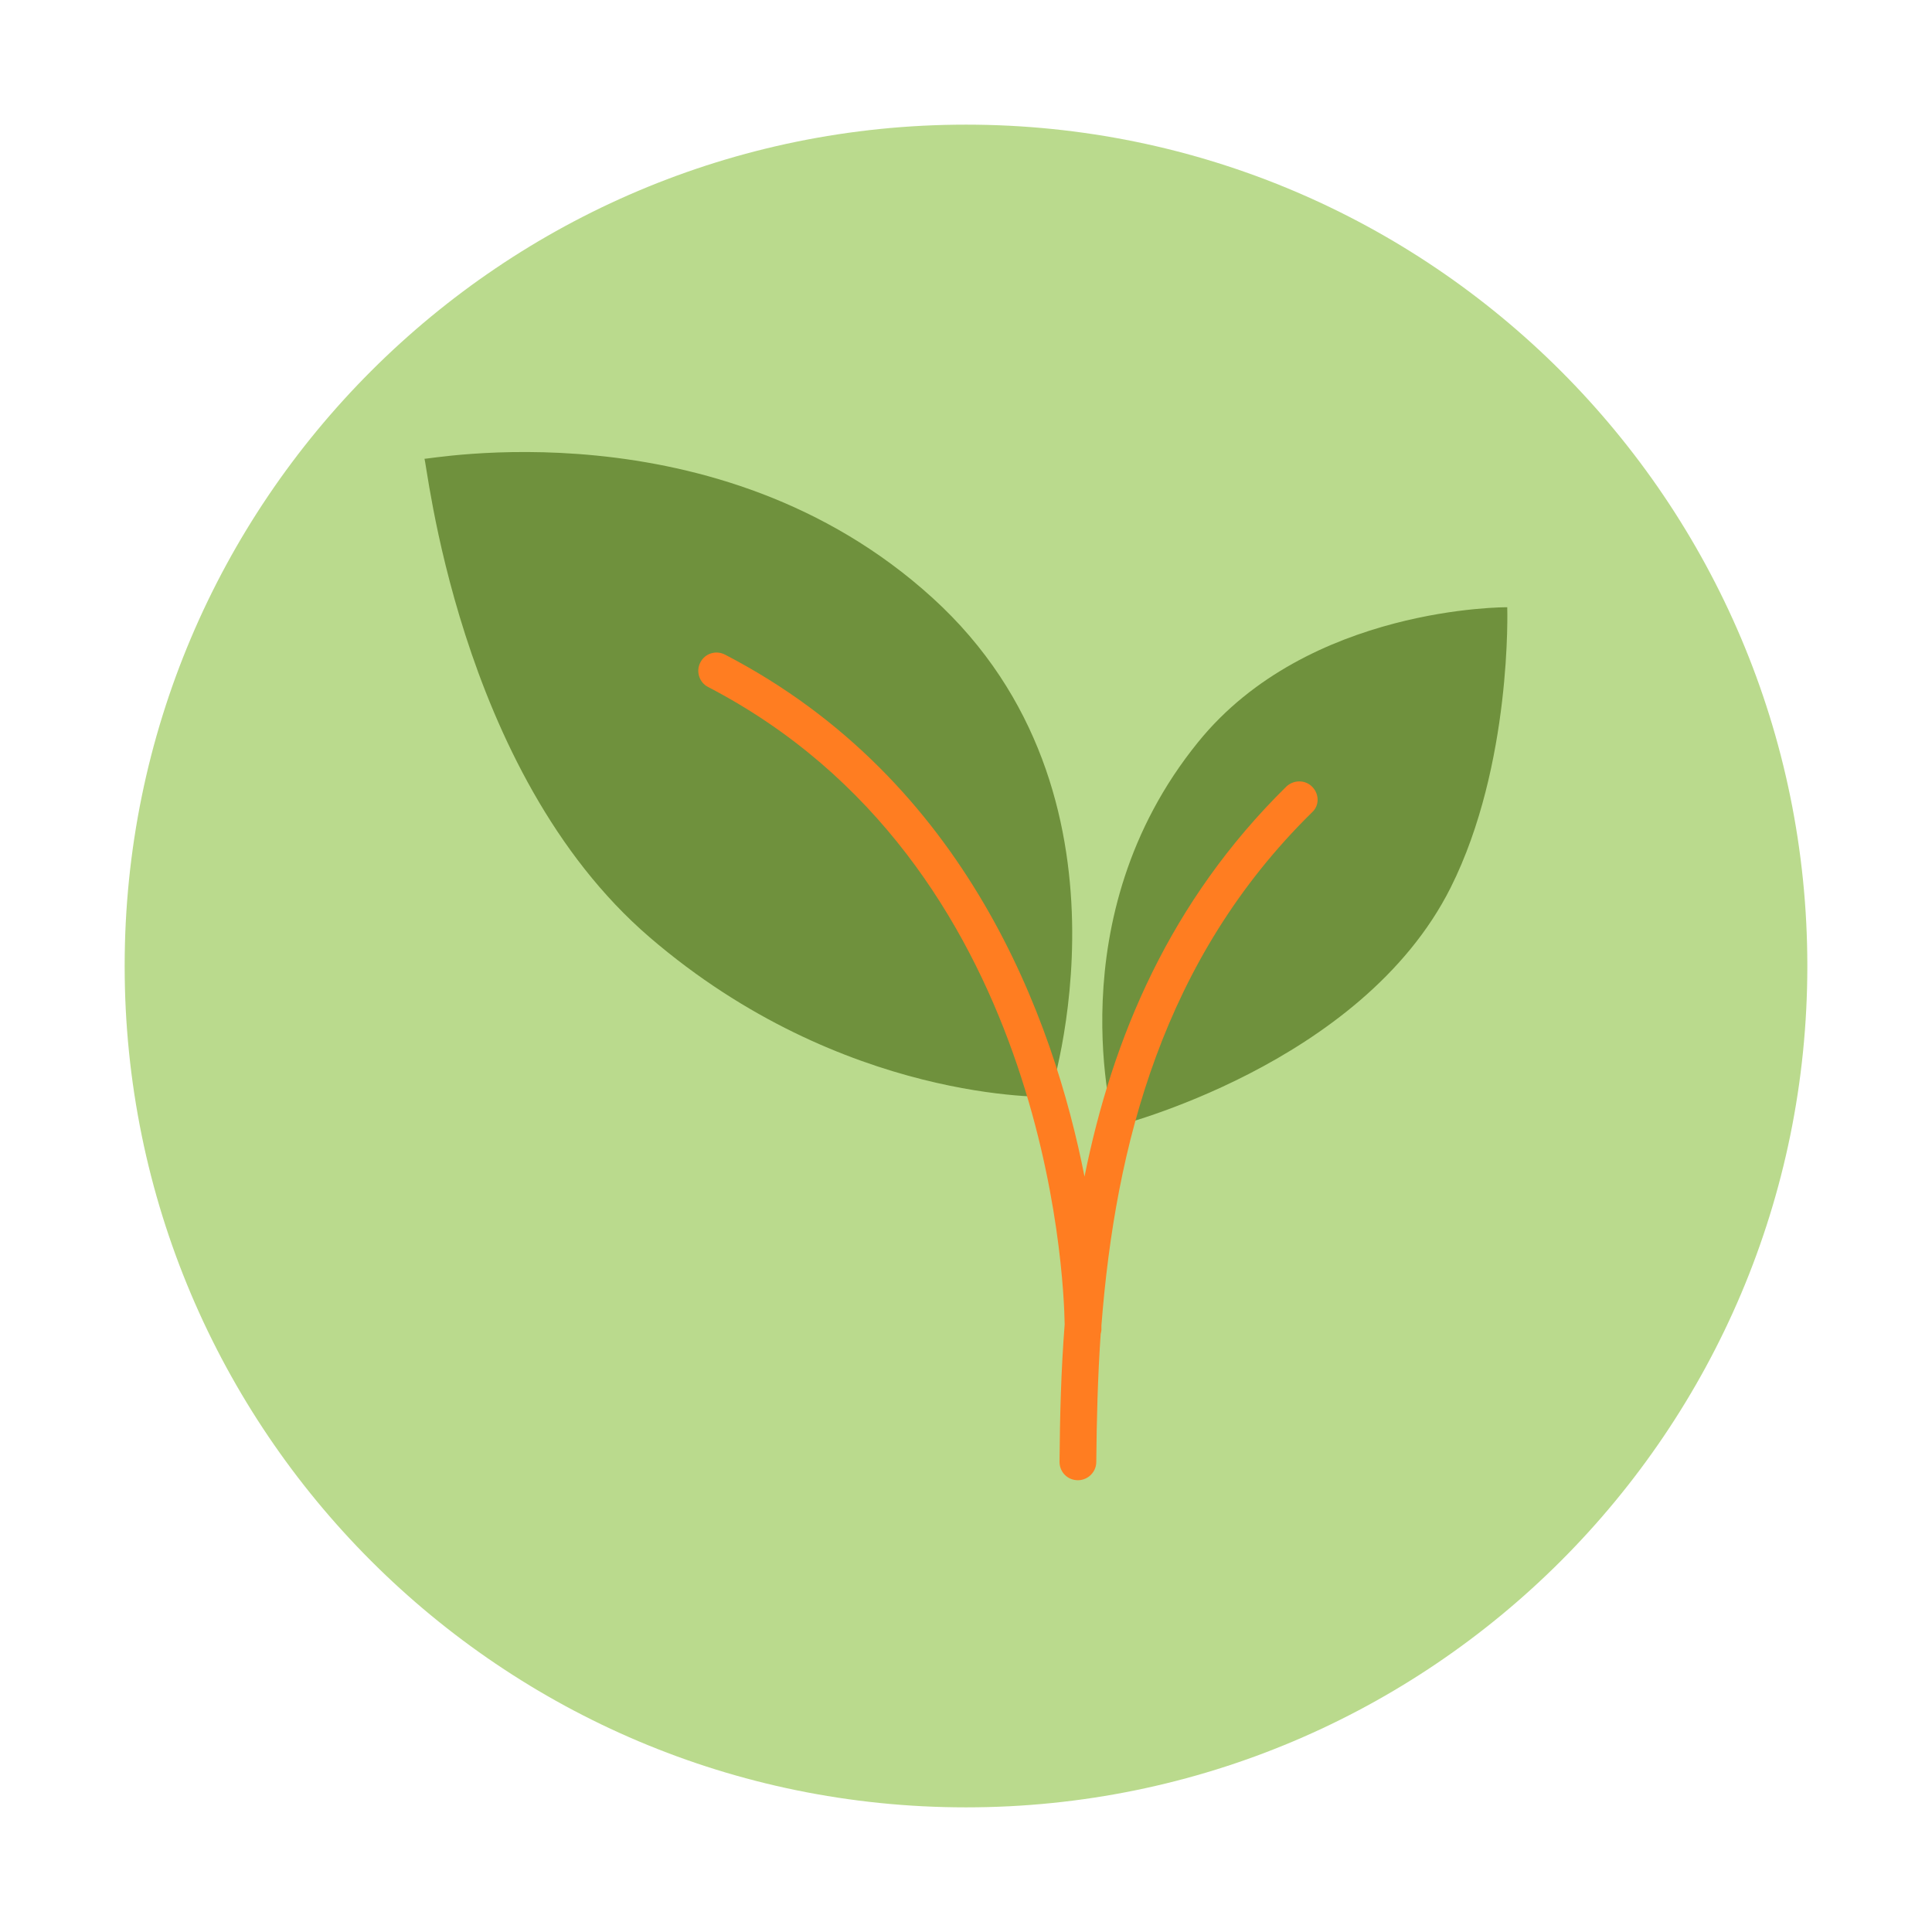
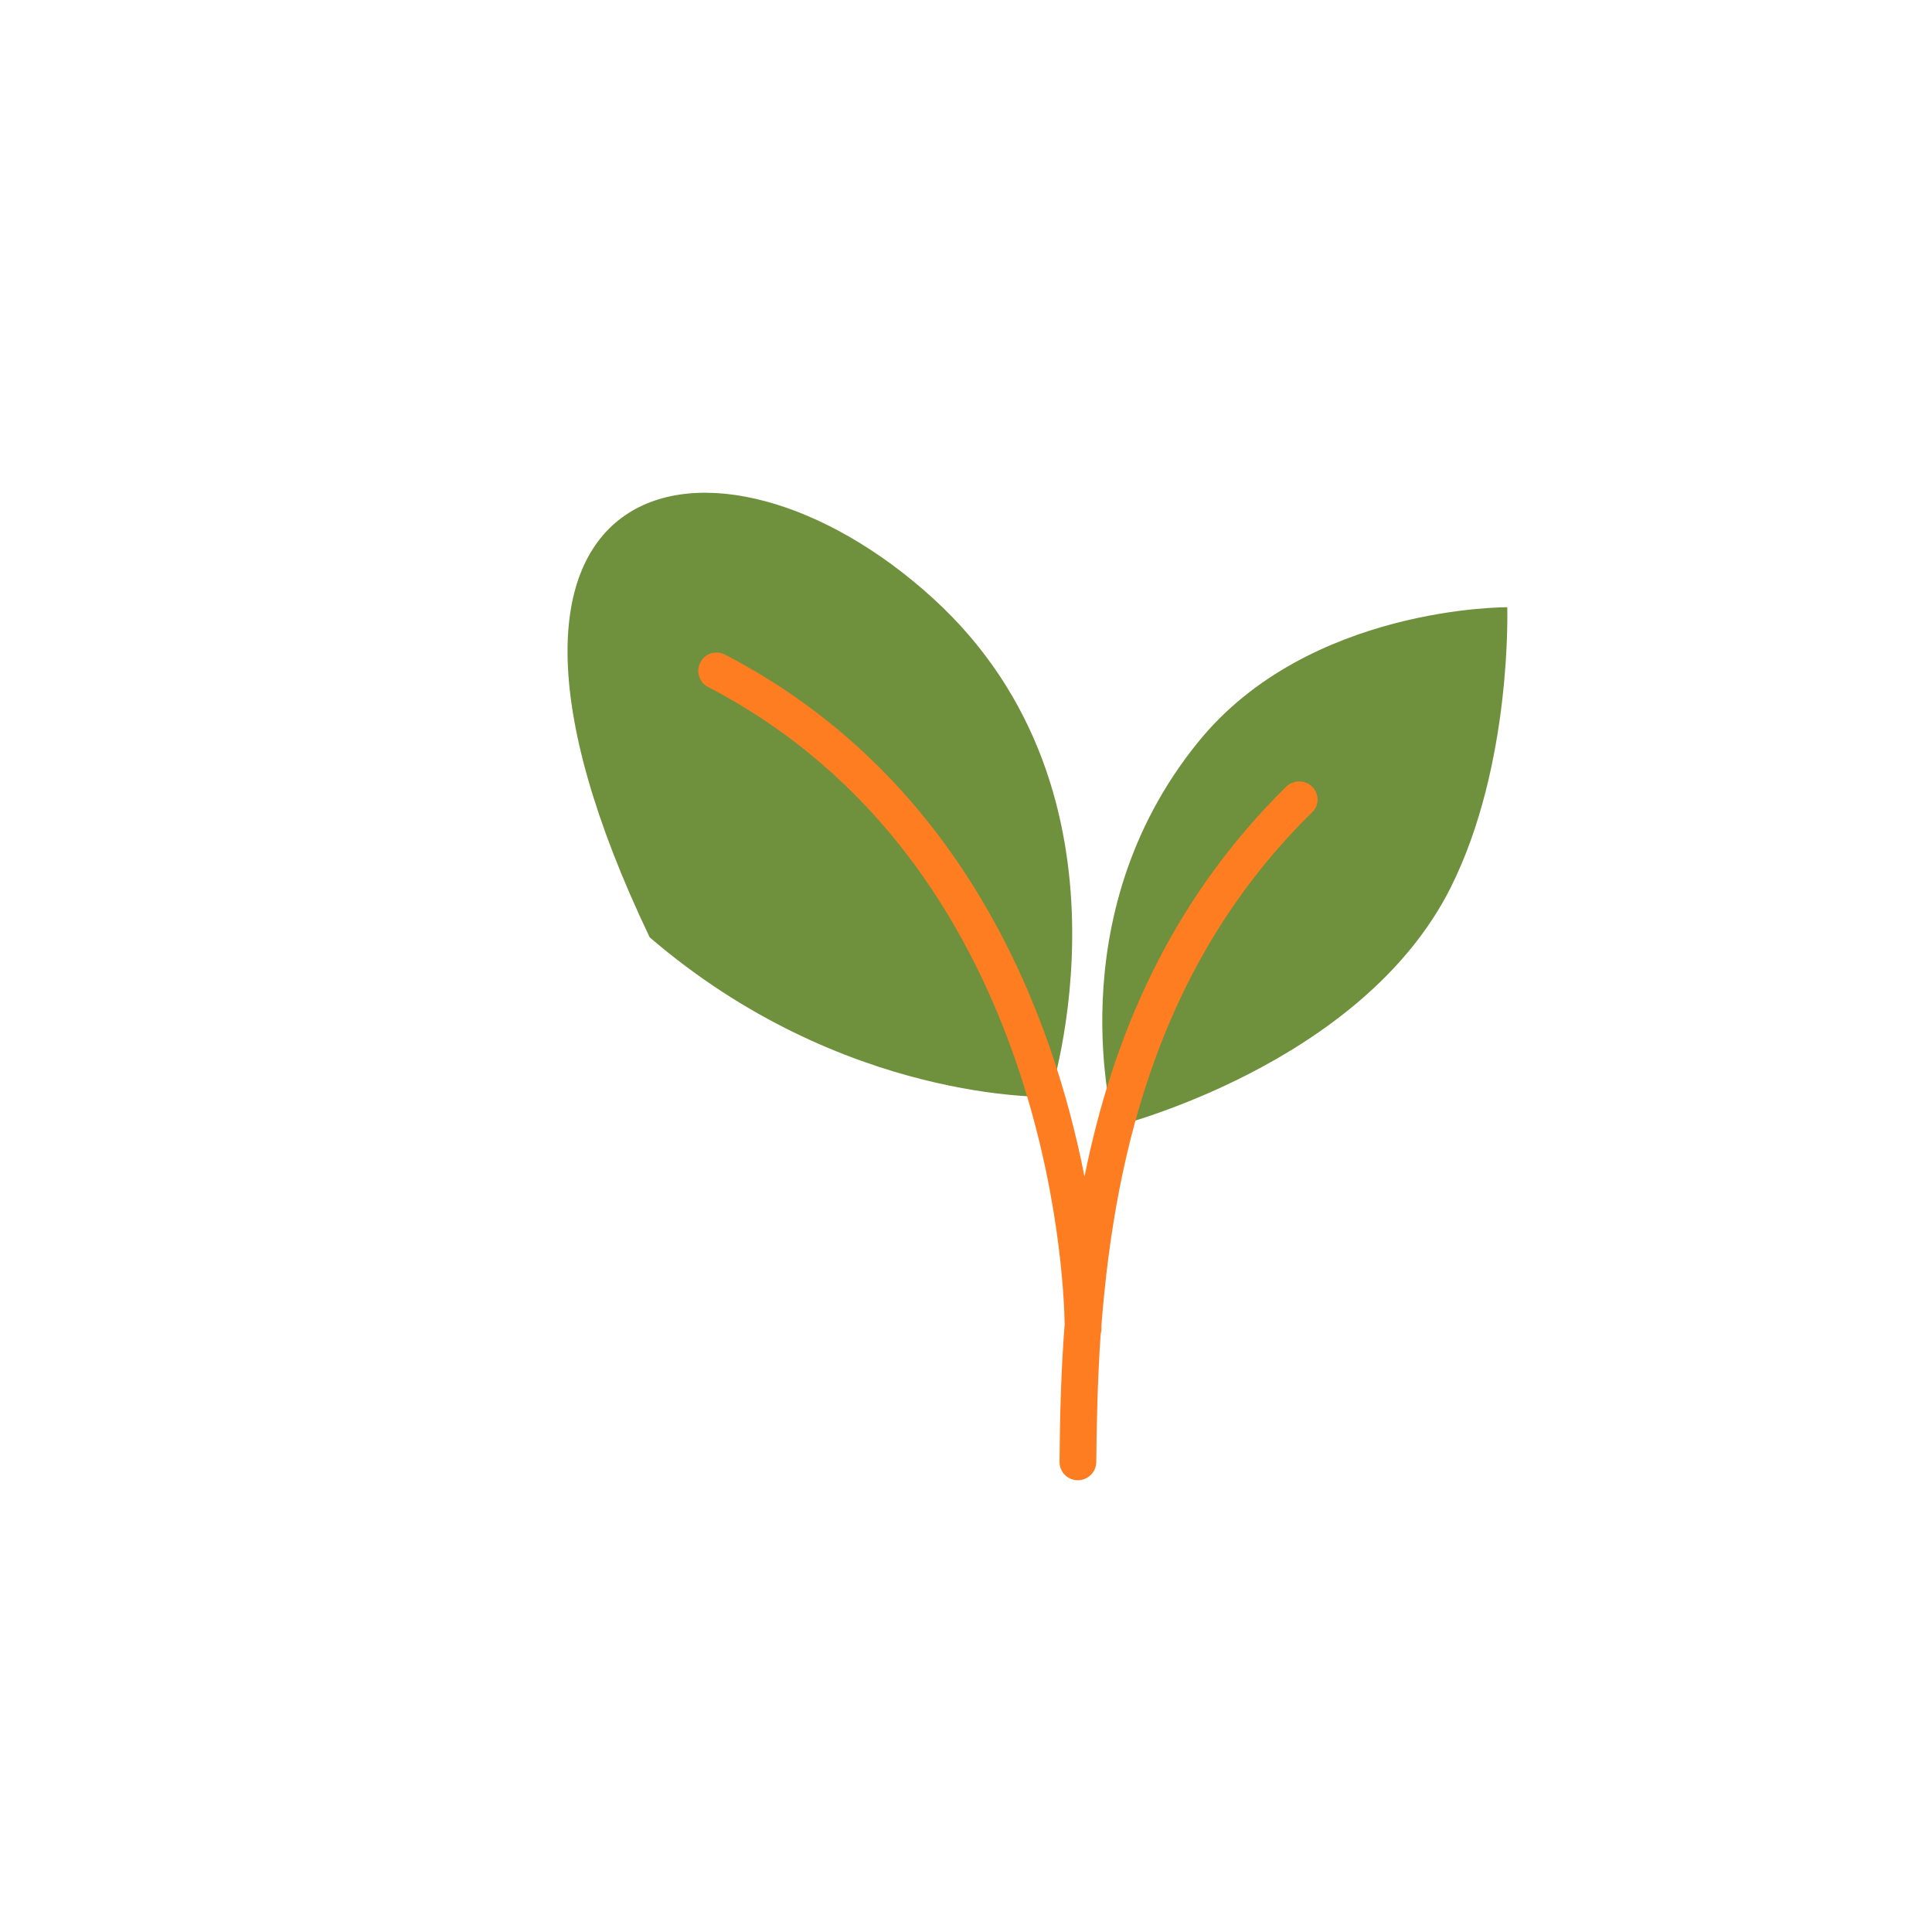
<svg xmlns="http://www.w3.org/2000/svg" width="300" zoomAndPan="magnify" viewBox="0 0 224.88 225" height="300" preserveAspectRatio="xMidYMid meet" version="1.2">
  <defs>
    <filter x="0%" y="0%" width="100%" filterUnits="objectBoundingBox" id="0432a1f753" height="100%">
      <feColorMatrix values="0 0 0 0 1 0 0 0 0 1 0 0 0 0 1 0 0 0 1 0" type="matrix" in="SourceGraphic" />
    </filter>
    <clipPath id="bef1f5743c">
      <path d="M 0.457 0.516 L 196.422 0.516 L 196.422 196.484 L 0.457 196.484 Z M 0.457 0.516 " />
    </clipPath>
    <clipPath id="10e4fca9ec">
      <path d="M 98.441 0.516 C 44.324 0.516 0.457 44.387 0.457 98.5 C 0.457 152.613 44.324 196.484 98.441 196.484 C 152.555 196.484 196.422 152.613 196.422 98.5 C 196.422 44.387 152.555 0.516 98.441 0.516 Z M 98.441 0.516 " />
    </clipPath>
    <clipPath id="70040c9865">
      <path d="M 0.457 0.516 L 196.422 0.516 L 196.422 196.484 L 0.457 196.484 Z M 0.457 0.516 " />
    </clipPath>
    <clipPath id="abf4d348df">
-       <path d="M 98.441 0.516 C 44.324 0.516 0.457 44.387 0.457 98.5 C 0.457 152.613 44.324 196.484 98.441 196.484 C 152.555 196.484 196.422 152.613 196.422 98.5 C 196.422 44.387 152.555 0.516 98.441 0.516 Z M 98.441 0.516 " />
-     </clipPath>
+       </clipPath>
    <clipPath id="cda9fa71da">
-       <rect x="0" width="197" y="0" height="197" />
-     </clipPath>
+       </clipPath>
    <clipPath id="a9e8e71be0">
-       <rect x="0" width="197" y="0" height="197" />
-     </clipPath>
+       </clipPath>
    <clipPath id="bdee027a1b">
      <path d="M 49.246 52.523 L 175.93 52.523 L 175.93 132 L 49.246 132 Z M 49.246 52.523 " />
    </clipPath>
    <clipPath id="9acf9577a1">
      <path d="M 81 75 L 154 75 L 154 172.461 L 81 172.461 Z M 81 75 " />
    </clipPath>
  </defs>
  <g id="0d27316e3a">
    <g mask="url(#715ed3d0f3)" transform="matrix(1,0,0,1,14,14)">
      <g clip-path="url(#a9e8e71be0)">
        <g clip-rule="nonzero" clip-path="url(#bef1f5743c)">
          <g clip-rule="nonzero" clip-path="url(#10e4fca9ec)">
            <g transform="matrix(1,0,0,1,0,-0)">
              <g id="8f42bf48a0" clip-path="url(#cda9fa71da)">
                <g clip-rule="nonzero" clip-path="url(#70040c9865)">
                  <g clip-rule="nonzero" clip-path="url(#abf4d348df)">
                    <path style=" stroke:none;fill-rule:nonzero;fill:#a4cf69;fill-opacity:1;" d="M 0.457 0.516 L 196.422 0.516 L 196.422 196.484 L 0.457 196.484 Z M 0.457 0.516 " />
                  </g>
                </g>
              </g>
            </g>
          </g>
        </g>
      </g>
      <mask id="715ed3d0f3">
        <g filter="url(#0432a1f753)">
-           <rect x="0" width="224.88" y="0" height="225" style="fill:#000000;fill-opacity:0.76;stroke:none;" />
-         </g>
+           </g>
      </mask>
    </g>
    <g clip-rule="nonzero" clip-path="url(#bdee027a1b)">
-       <path style=" stroke:none;fill-rule:nonzero;fill:#6f913d;fill-opacity:1;" d="M 122.176 127.738 C 122.176 127.738 98.117 128.508 75.602 109.16 C 53.082 89.809 49.617 53.168 49.359 53.422 C 49.102 53.68 83.434 46.789 108.562 69.648 C 133.691 92.508 122.176 127.738 122.176 127.738 Z M 168.879 103.379 C 176.07 89.039 175.473 70.719 175.473 70.719 C 175.473 70.719 152.312 70.547 139.469 86.43 C 122.859 106.891 129.711 131.207 129.711 131.207 C 129.711 131.207 158.477 124.098 168.879 103.379 Z M 168.879 103.379 " />
+       <path style=" stroke:none;fill-rule:nonzero;fill:#6f913d;fill-opacity:1;" d="M 122.176 127.738 C 122.176 127.738 98.117 128.508 75.602 109.16 C 49.102 53.68 83.434 46.789 108.562 69.648 C 133.691 92.508 122.176 127.738 122.176 127.738 Z M 168.879 103.379 C 176.07 89.039 175.473 70.719 175.473 70.719 C 175.473 70.719 152.312 70.547 139.469 86.43 C 122.859 106.891 129.711 131.207 129.711 131.207 C 129.711 131.207 158.477 124.098 168.879 103.379 Z M 168.879 103.379 " />
    </g>
    <g clip-rule="nonzero" clip-path="url(#9acf9577a1)">
      <path style=" stroke:none;fill-rule:nonzero;fill:#ff7d21;fill-opacity:1;" d="M 152.781 91.652 C 151.969 90.793 150.602 90.793 149.742 91.609 C 136.172 104.965 129.496 120.848 126.242 137.027 C 122.645 118.707 112.586 90.879 84.375 76.238 C 83.305 75.684 82.023 76.113 81.508 77.141 C 80.953 78.168 81.379 79.492 82.406 80.008 C 121.789 100.469 123.844 148.457 123.93 154.234 C 123.504 159.672 123.375 165.023 123.332 170.246 C 123.332 171.445 124.273 172.387 125.473 172.387 C 126.629 172.387 127.613 171.445 127.613 170.246 C 127.656 165.367 127.781 160.402 128.125 155.348 C 128.168 155.18 128.211 155.008 128.211 154.836 L 128.211 154.363 C 129.84 133.43 135.359 111.684 152.738 94.605 C 153.598 93.836 153.598 92.508 152.781 91.652 Z M 152.781 91.652 " />
    </g>
  </g>
</svg>